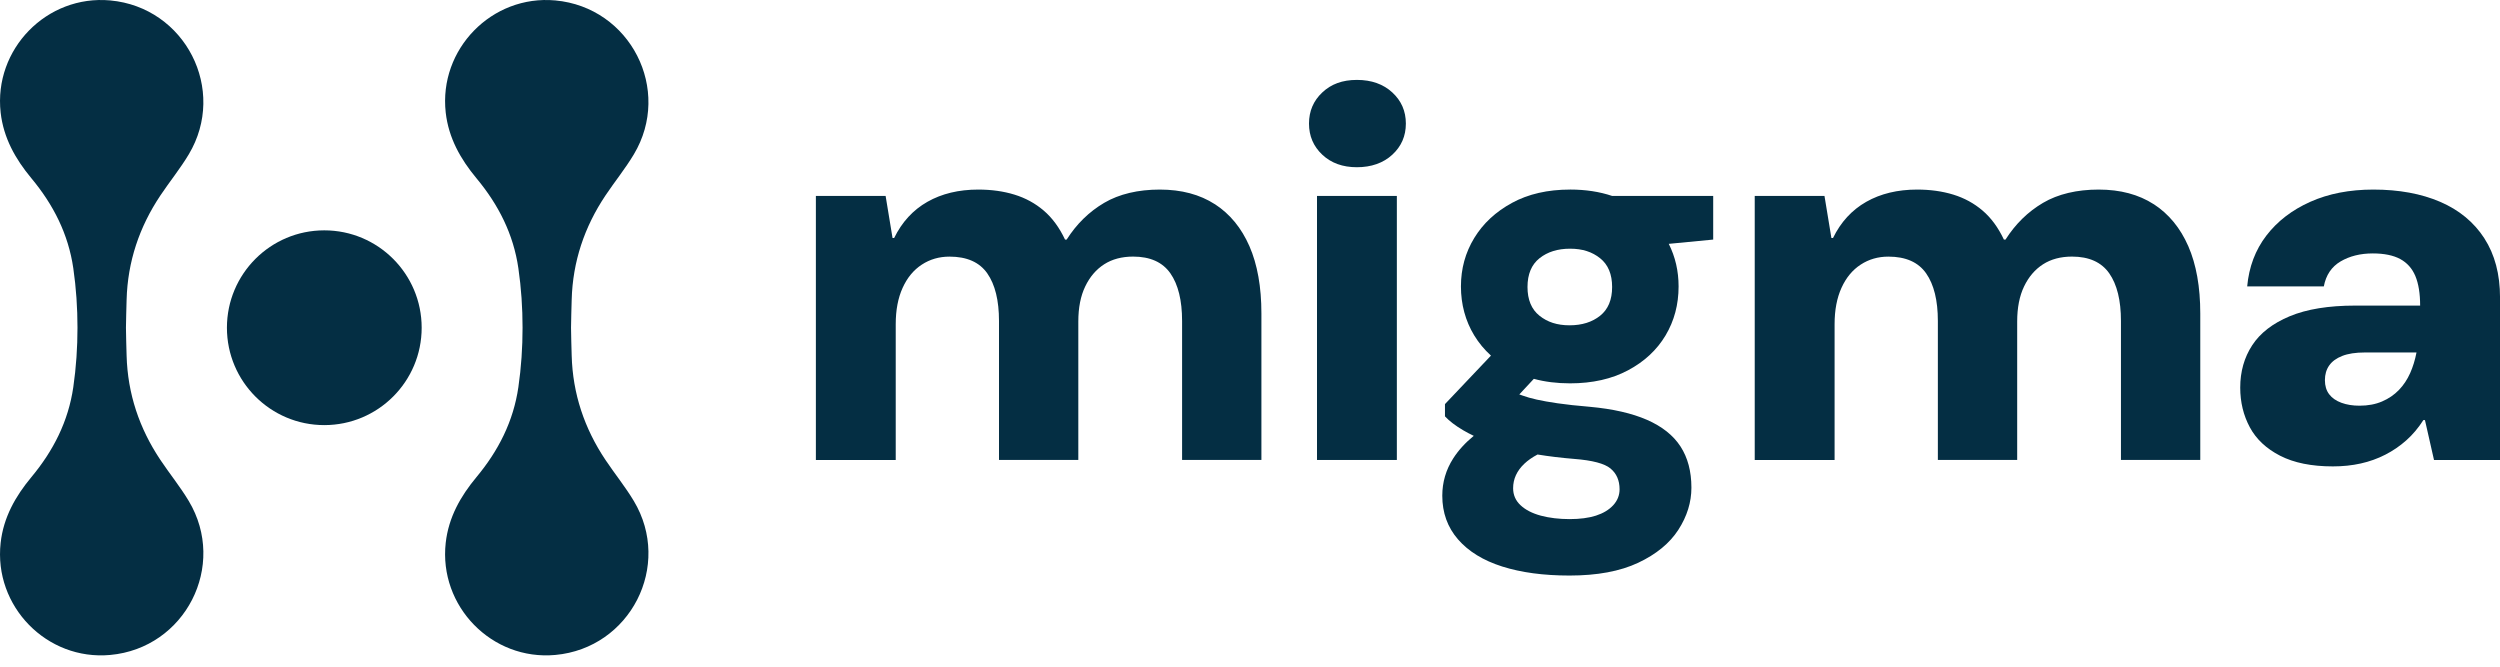
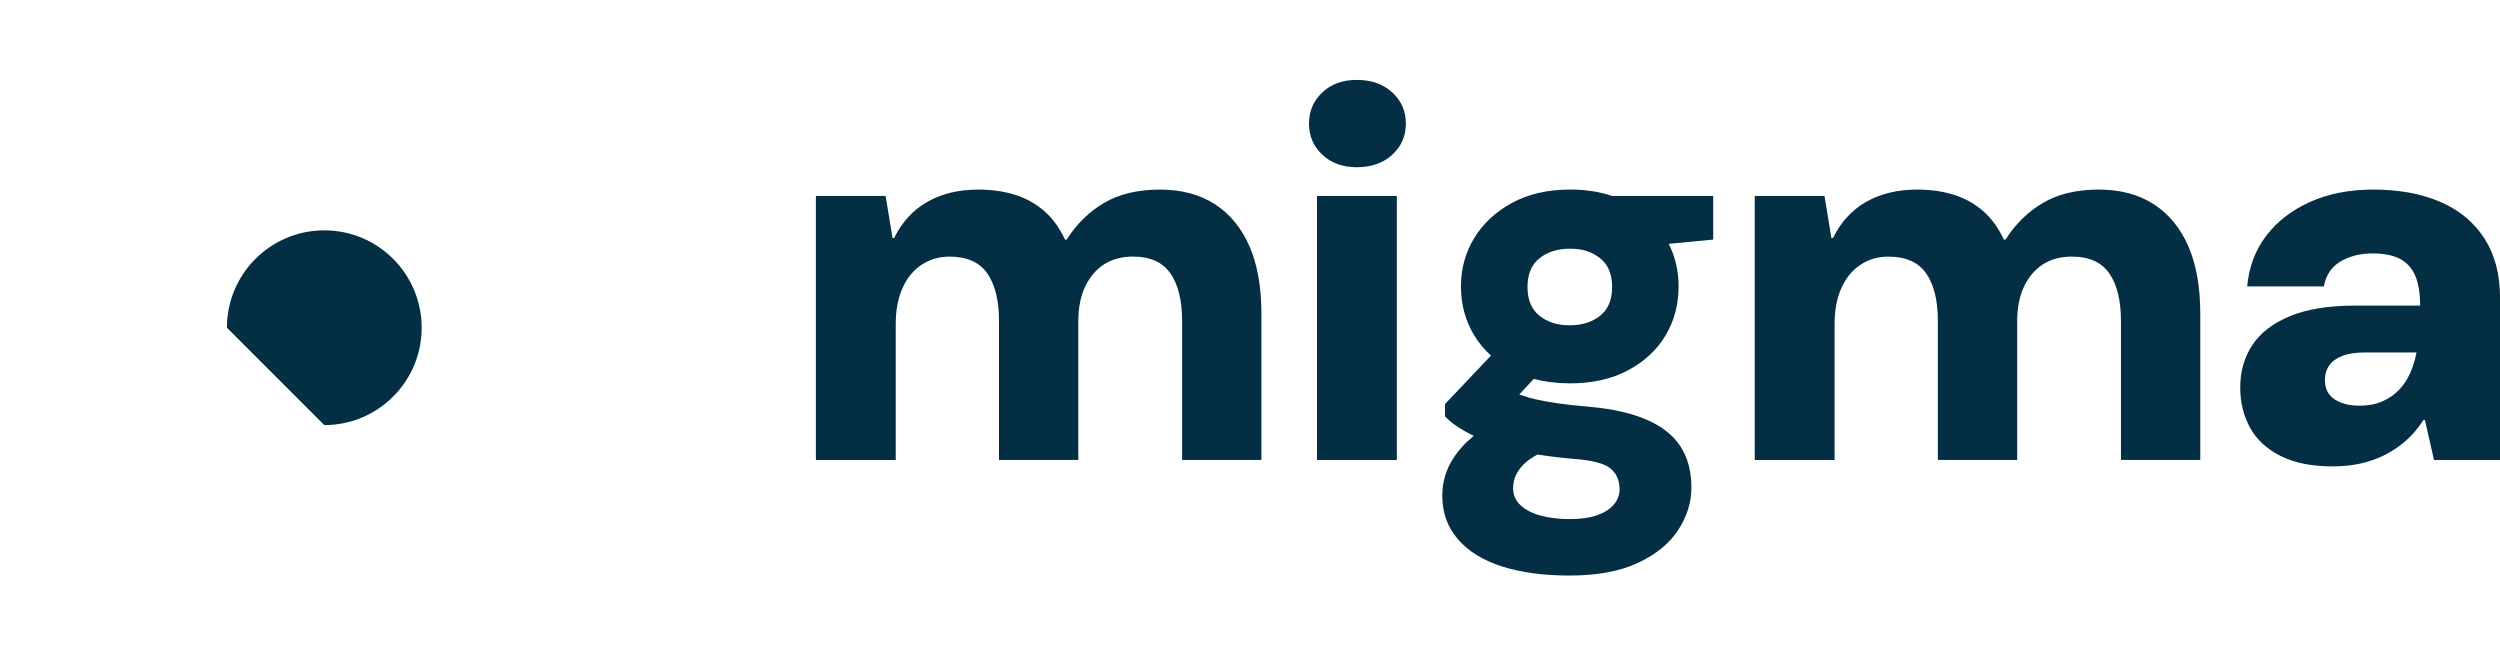
<svg xmlns="http://www.w3.org/2000/svg" width="165" height="44" viewBox="0 0 165 44" fill="none">
  <path d="M80.183 13.479C79.187 12.835 77.974 12.512 76.546 12.512C75.119 12.512 73.87 12.804 72.874 13.389C71.879 13.975 71.053 14.783 70.398 15.814H70.293C69.918 15.018 69.449 14.38 68.887 13.9C68.325 13.42 67.681 13.068 66.954 12.845C66.228 12.622 65.433 12.512 64.565 12.512C63.277 12.512 62.158 12.781 61.209 13.32C60.26 13.859 59.529 14.655 59.013 15.709H58.908L58.451 12.933H53.848V30.359H59.118V21.401C59.118 20.464 59.27 19.661 59.575 18.994C59.878 18.326 60.301 17.816 60.84 17.465C61.379 17.113 61.987 16.937 62.667 16.937C63.814 16.937 64.646 17.306 65.161 18.043C65.677 18.781 65.934 19.829 65.934 21.186V30.357H71.169V21.222C71.169 20.309 71.32 19.536 71.626 18.903C71.929 18.271 72.346 17.784 72.873 17.445C73.399 17.106 74.038 16.935 74.787 16.935C75.911 16.935 76.73 17.304 77.246 18.041C77.761 18.78 78.018 19.827 78.018 21.185V30.356H83.253V20.694C83.253 18.937 82.989 17.456 82.463 16.25C81.935 15.043 81.175 14.119 80.179 13.473L80.183 13.479Z" fill="#042E43" />
  <path d="M92.192 12.932H86.922V30.358H92.192V12.932Z" fill="#042E43" />
  <path d="M91.892 6.101C91.294 5.551 90.516 5.274 89.556 5.274C88.596 5.274 87.858 5.549 87.272 6.101C86.687 6.65 86.394 7.335 86.394 8.156C86.394 8.977 86.687 9.662 87.272 10.211C87.858 10.763 88.619 11.037 89.556 11.037C90.493 11.037 91.296 10.763 91.892 10.211C92.489 9.662 92.787 8.977 92.787 8.156C92.787 7.335 92.489 6.652 91.892 6.101Z" fill="#042E43" />
  <path d="M103.624 12.512C102.148 12.512 100.871 12.804 99.795 13.389C98.717 13.975 97.886 14.747 97.3 15.709C96.715 16.669 96.422 17.734 96.422 18.906C96.422 20.078 96.715 21.179 97.3 22.139C97.602 22.635 97.971 23.078 98.403 23.47L95.368 26.671V27.479C95.65 27.784 96.048 28.09 96.562 28.393C96.779 28.521 97.015 28.646 97.268 28.766C96.71 29.221 96.257 29.717 95.912 30.256C95.432 31.005 95.191 31.826 95.191 32.716C95.191 33.84 95.536 34.8 96.228 35.597C96.918 36.393 97.891 36.991 99.143 37.389C100.396 37.787 101.877 37.986 103.588 37.986C105.415 37.986 106.926 37.705 108.12 37.143C109.313 36.581 110.198 35.854 110.773 34.964C111.347 34.074 111.633 33.148 111.633 32.188C111.633 31.11 111.392 30.204 110.912 29.465C110.432 28.728 109.693 28.143 108.698 27.708C107.702 27.274 106.444 26.987 104.921 26.848C104.077 26.778 103.376 26.701 102.814 26.619C102.252 26.537 101.789 26.455 101.425 26.373C101.061 26.291 100.751 26.204 100.494 26.109C100.419 26.082 100.348 26.057 100.275 26.032L101.233 25.003C101.961 25.201 102.756 25.301 103.622 25.301C105.097 25.301 106.375 25.014 107.451 24.439C108.528 23.866 109.353 23.099 109.927 22.137C110.5 21.177 110.787 20.1 110.787 18.904C110.787 17.889 110.57 16.952 110.138 16.094L113.071 15.812V12.931H106.398C105.567 12.651 104.641 12.51 103.62 12.51L103.624 12.512ZM106.295 30.923C106.692 31.251 106.892 31.708 106.892 32.293C106.892 32.691 106.751 33.042 106.471 33.347C106.189 33.651 105.809 33.879 105.329 34.033C104.849 34.186 104.269 34.261 103.59 34.261C102.91 34.261 102.255 34.184 101.693 34.033C101.131 33.881 100.685 33.653 100.358 33.347C100.03 33.042 99.866 32.668 99.866 32.224C99.866 31.613 100.112 31.076 100.605 30.607C100.837 30.386 101.129 30.182 101.479 29.997C102.225 30.12 103.035 30.218 103.907 30.289C105.101 30.382 105.898 30.593 106.296 30.921L106.295 30.923ZM105.609 20.838C105.083 21.259 104.409 21.47 103.59 21.47C102.771 21.47 102.132 21.259 101.606 20.838C101.079 20.417 100.815 19.784 100.815 18.942C100.815 18.1 101.079 17.466 101.606 17.045C102.134 16.624 102.806 16.414 103.625 16.414C104.444 16.414 105.083 16.624 105.609 17.045C106.136 17.466 106.4 18.1 106.4 18.942C106.4 19.784 106.136 20.417 105.609 20.838Z" fill="#042E43" />
  <path d="M142.147 13.479C141.152 12.835 139.939 12.512 138.511 12.512C137.084 12.512 135.835 12.804 134.839 13.389C133.844 13.975 133.018 14.783 132.363 15.814H132.258C131.883 15.018 131.414 14.38 130.852 13.9C130.29 13.42 129.645 13.068 128.919 12.845C128.193 12.622 127.397 12.512 126.53 12.512C125.242 12.512 124.123 12.781 123.174 13.32C122.225 13.859 121.493 14.655 120.978 15.709H120.873L120.416 12.933H115.812V30.359H121.083V21.401C121.083 20.464 121.235 19.661 121.54 18.994C121.843 18.326 122.266 17.816 122.805 17.465C123.344 17.113 123.952 16.937 124.632 16.937C125.779 16.937 126.611 17.306 127.126 18.043C127.642 18.781 127.899 19.829 127.899 21.186V30.357H133.134V21.222C133.134 20.309 133.285 19.536 133.59 18.903C133.894 18.271 134.311 17.784 134.838 17.445C135.364 17.106 136.003 16.935 136.752 16.935C137.876 16.935 138.695 17.304 139.211 18.041C139.726 18.78 139.983 19.827 139.983 21.185V30.356H145.218V20.694C145.218 18.937 144.954 17.456 144.428 16.25C143.9 15.043 143.139 14.119 142.144 13.473L142.147 13.479Z" fill="#042E43" />
  <path d="M163.967 15.727C163.276 14.662 162.302 13.859 161.05 13.32C159.795 12.781 158.327 12.512 156.641 12.512C155.071 12.512 153.684 12.781 152.478 13.32C151.272 13.859 150.305 14.603 149.579 15.55C148.853 16.499 148.432 17.616 148.314 18.904H153.372C153.513 18.155 153.883 17.606 154.478 17.254C155.076 16.903 155.784 16.726 156.603 16.726C157.353 16.726 157.956 16.849 158.413 17.095C158.869 17.342 159.203 17.716 159.414 18.219C159.624 18.723 159.729 19.374 159.729 20.169H155.444C153.686 20.169 152.246 20.403 151.122 20.872C149.998 21.342 149.172 21.979 148.646 22.787C148.118 23.595 147.855 24.527 147.855 25.581C147.855 26.541 148.066 27.413 148.487 28.198C148.908 28.983 149.575 29.61 150.489 30.079C151.402 30.547 152.562 30.782 153.968 30.782C154.623 30.782 155.239 30.718 155.813 30.589C156.388 30.461 156.925 30.268 157.43 30.009C157.933 29.753 158.397 29.435 158.818 29.06C159.239 28.686 159.613 28.241 159.942 27.726H160.047L160.645 30.361H165.002V19.645C165.002 18.1 164.656 16.794 163.965 15.727H163.967ZM159.066 24.634C158.878 25.055 158.632 25.424 158.327 25.74C158.022 26.056 157.654 26.309 157.221 26.495C156.787 26.682 156.289 26.776 155.727 26.776C155.281 26.776 154.883 26.712 154.534 26.584C154.182 26.455 153.913 26.268 153.726 26.022C153.538 25.776 153.444 25.465 153.444 25.09C153.444 24.716 153.536 24.395 153.726 24.123C153.913 23.854 154.2 23.643 154.587 23.492C154.973 23.34 155.47 23.263 156.081 23.263H159.489C159.394 23.756 159.255 24.213 159.067 24.634H159.066Z" fill="#042E43" />
-   <path d="M5.114 21.629C5.114 20.321 5.027 19.012 4.838 17.706C4.511 15.449 3.521 13.506 2.07 11.763C1.023 10.503 0.231 9.109 0.042 7.425C-0.424 3.247 3.084 -0.354 7.275 0.028C12.224 0.481 15.011 5.923 12.458 10.189C11.896 11.129 11.198 11.986 10.588 12.897C9.195 14.981 8.424 17.265 8.356 19.788C8.34 20.402 8.32 21.014 8.313 21.628C8.32 22.239 8.338 22.853 8.356 23.467C8.424 25.99 9.195 28.274 10.588 30.358C11.198 31.269 11.896 32.128 12.458 33.066C15.013 37.334 12.224 42.776 7.275 43.227C3.085 43.611 -0.424 40.008 0.042 35.83C0.229 34.145 1.021 32.752 2.07 31.492C3.521 29.749 4.511 27.808 4.838 25.549C5.027 24.243 5.114 22.935 5.114 21.626V21.629Z" fill="#042E43" />
-   <path d="M34.489 21.629C34.489 20.321 34.402 19.012 34.213 17.706C33.886 15.449 32.896 13.506 31.445 11.763C30.398 10.503 29.606 9.109 29.417 7.425C28.951 3.247 32.459 -0.354 36.65 0.028C41.599 0.481 44.386 5.923 41.833 10.189C41.271 11.129 40.573 11.986 39.963 12.897C38.57 14.981 37.799 17.265 37.731 19.788C37.715 20.402 37.695 21.014 37.688 21.628C37.695 22.239 37.713 22.853 37.731 23.467C37.799 25.99 38.57 28.274 39.963 30.358C40.573 31.269 41.271 32.128 41.833 33.066C44.388 37.334 41.599 42.776 36.65 43.227C32.461 43.611 28.951 40.008 29.417 35.83C29.604 34.145 30.396 32.752 31.445 31.492C32.896 29.749 33.886 27.808 34.213 25.549C34.402 24.243 34.489 22.935 34.489 21.626V21.629Z" fill="#042E43" />
-   <path d="M21.403 28.057C24.953 28.057 27.83 25.179 27.83 21.63C27.83 18.081 24.953 15.203 21.403 15.203C17.854 15.203 14.977 18.081 14.977 21.63C14.977 25.179 17.854 28.057 21.403 28.057Z" fill="#042E43" />
+   <path d="M21.403 28.057C24.953 28.057 27.83 25.179 27.83 21.63C27.83 18.081 24.953 15.203 21.403 15.203C17.854 15.203 14.977 18.081 14.977 21.63Z" fill="#042E43" />
</svg>